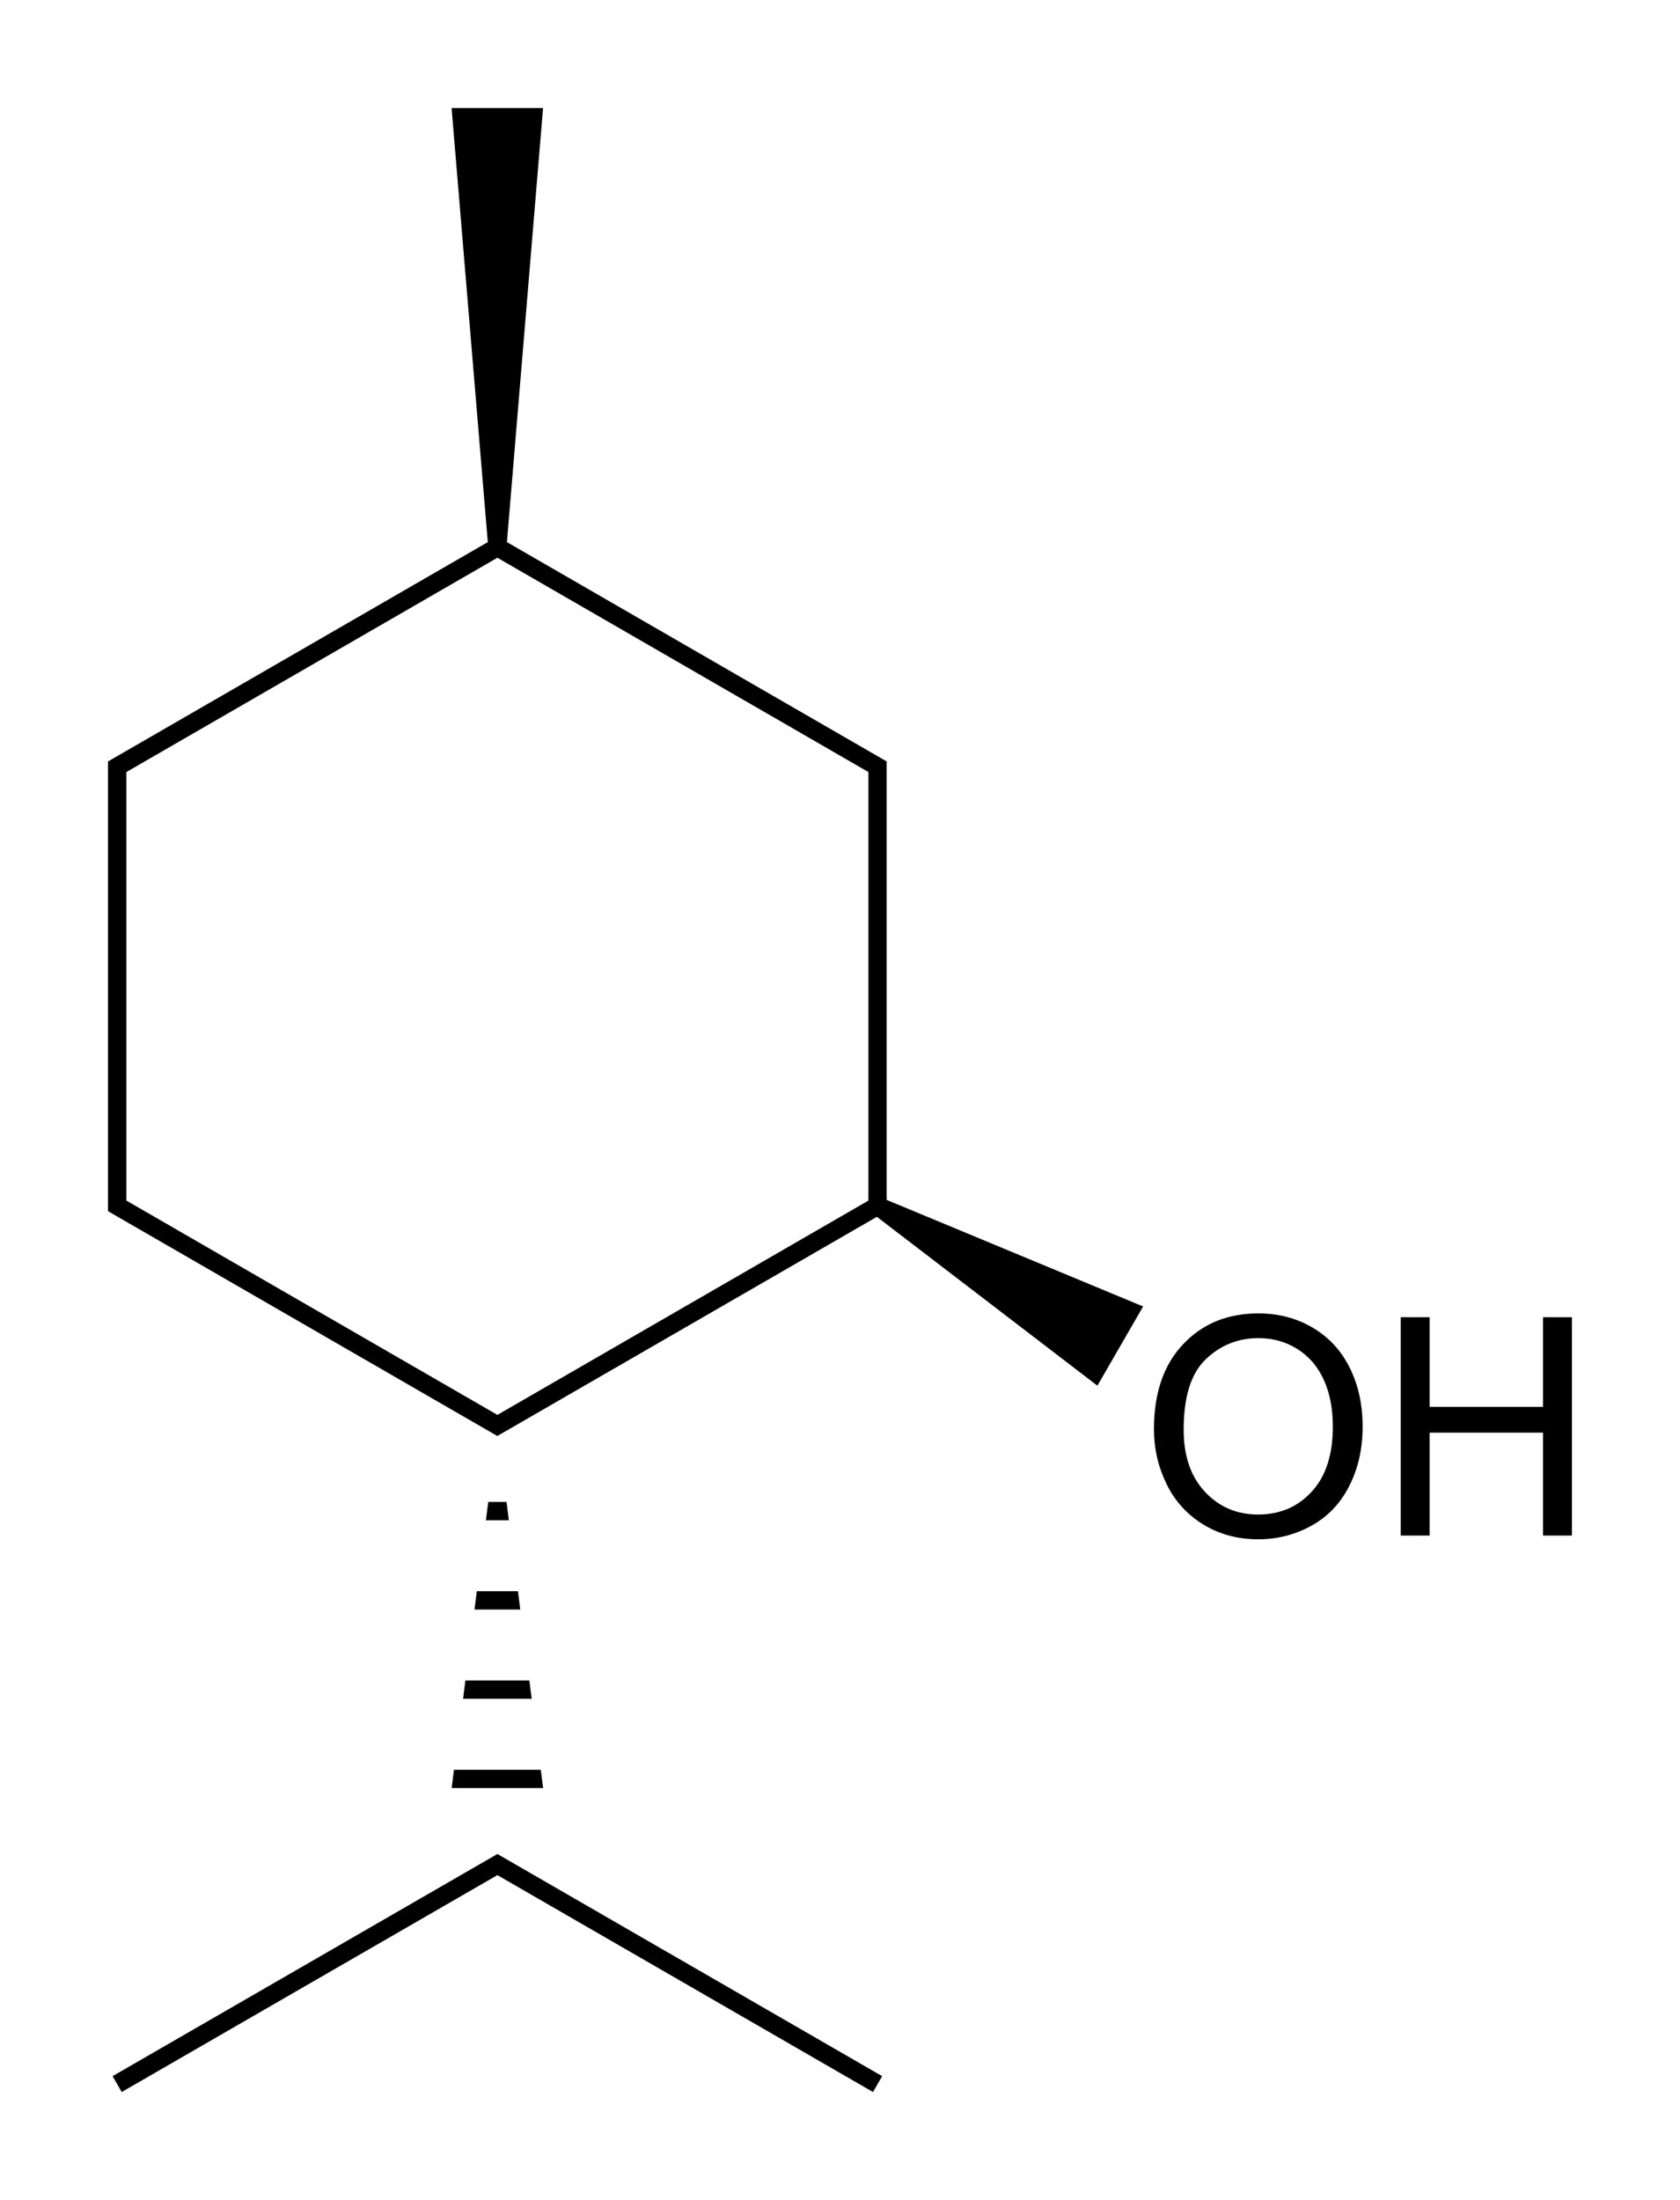
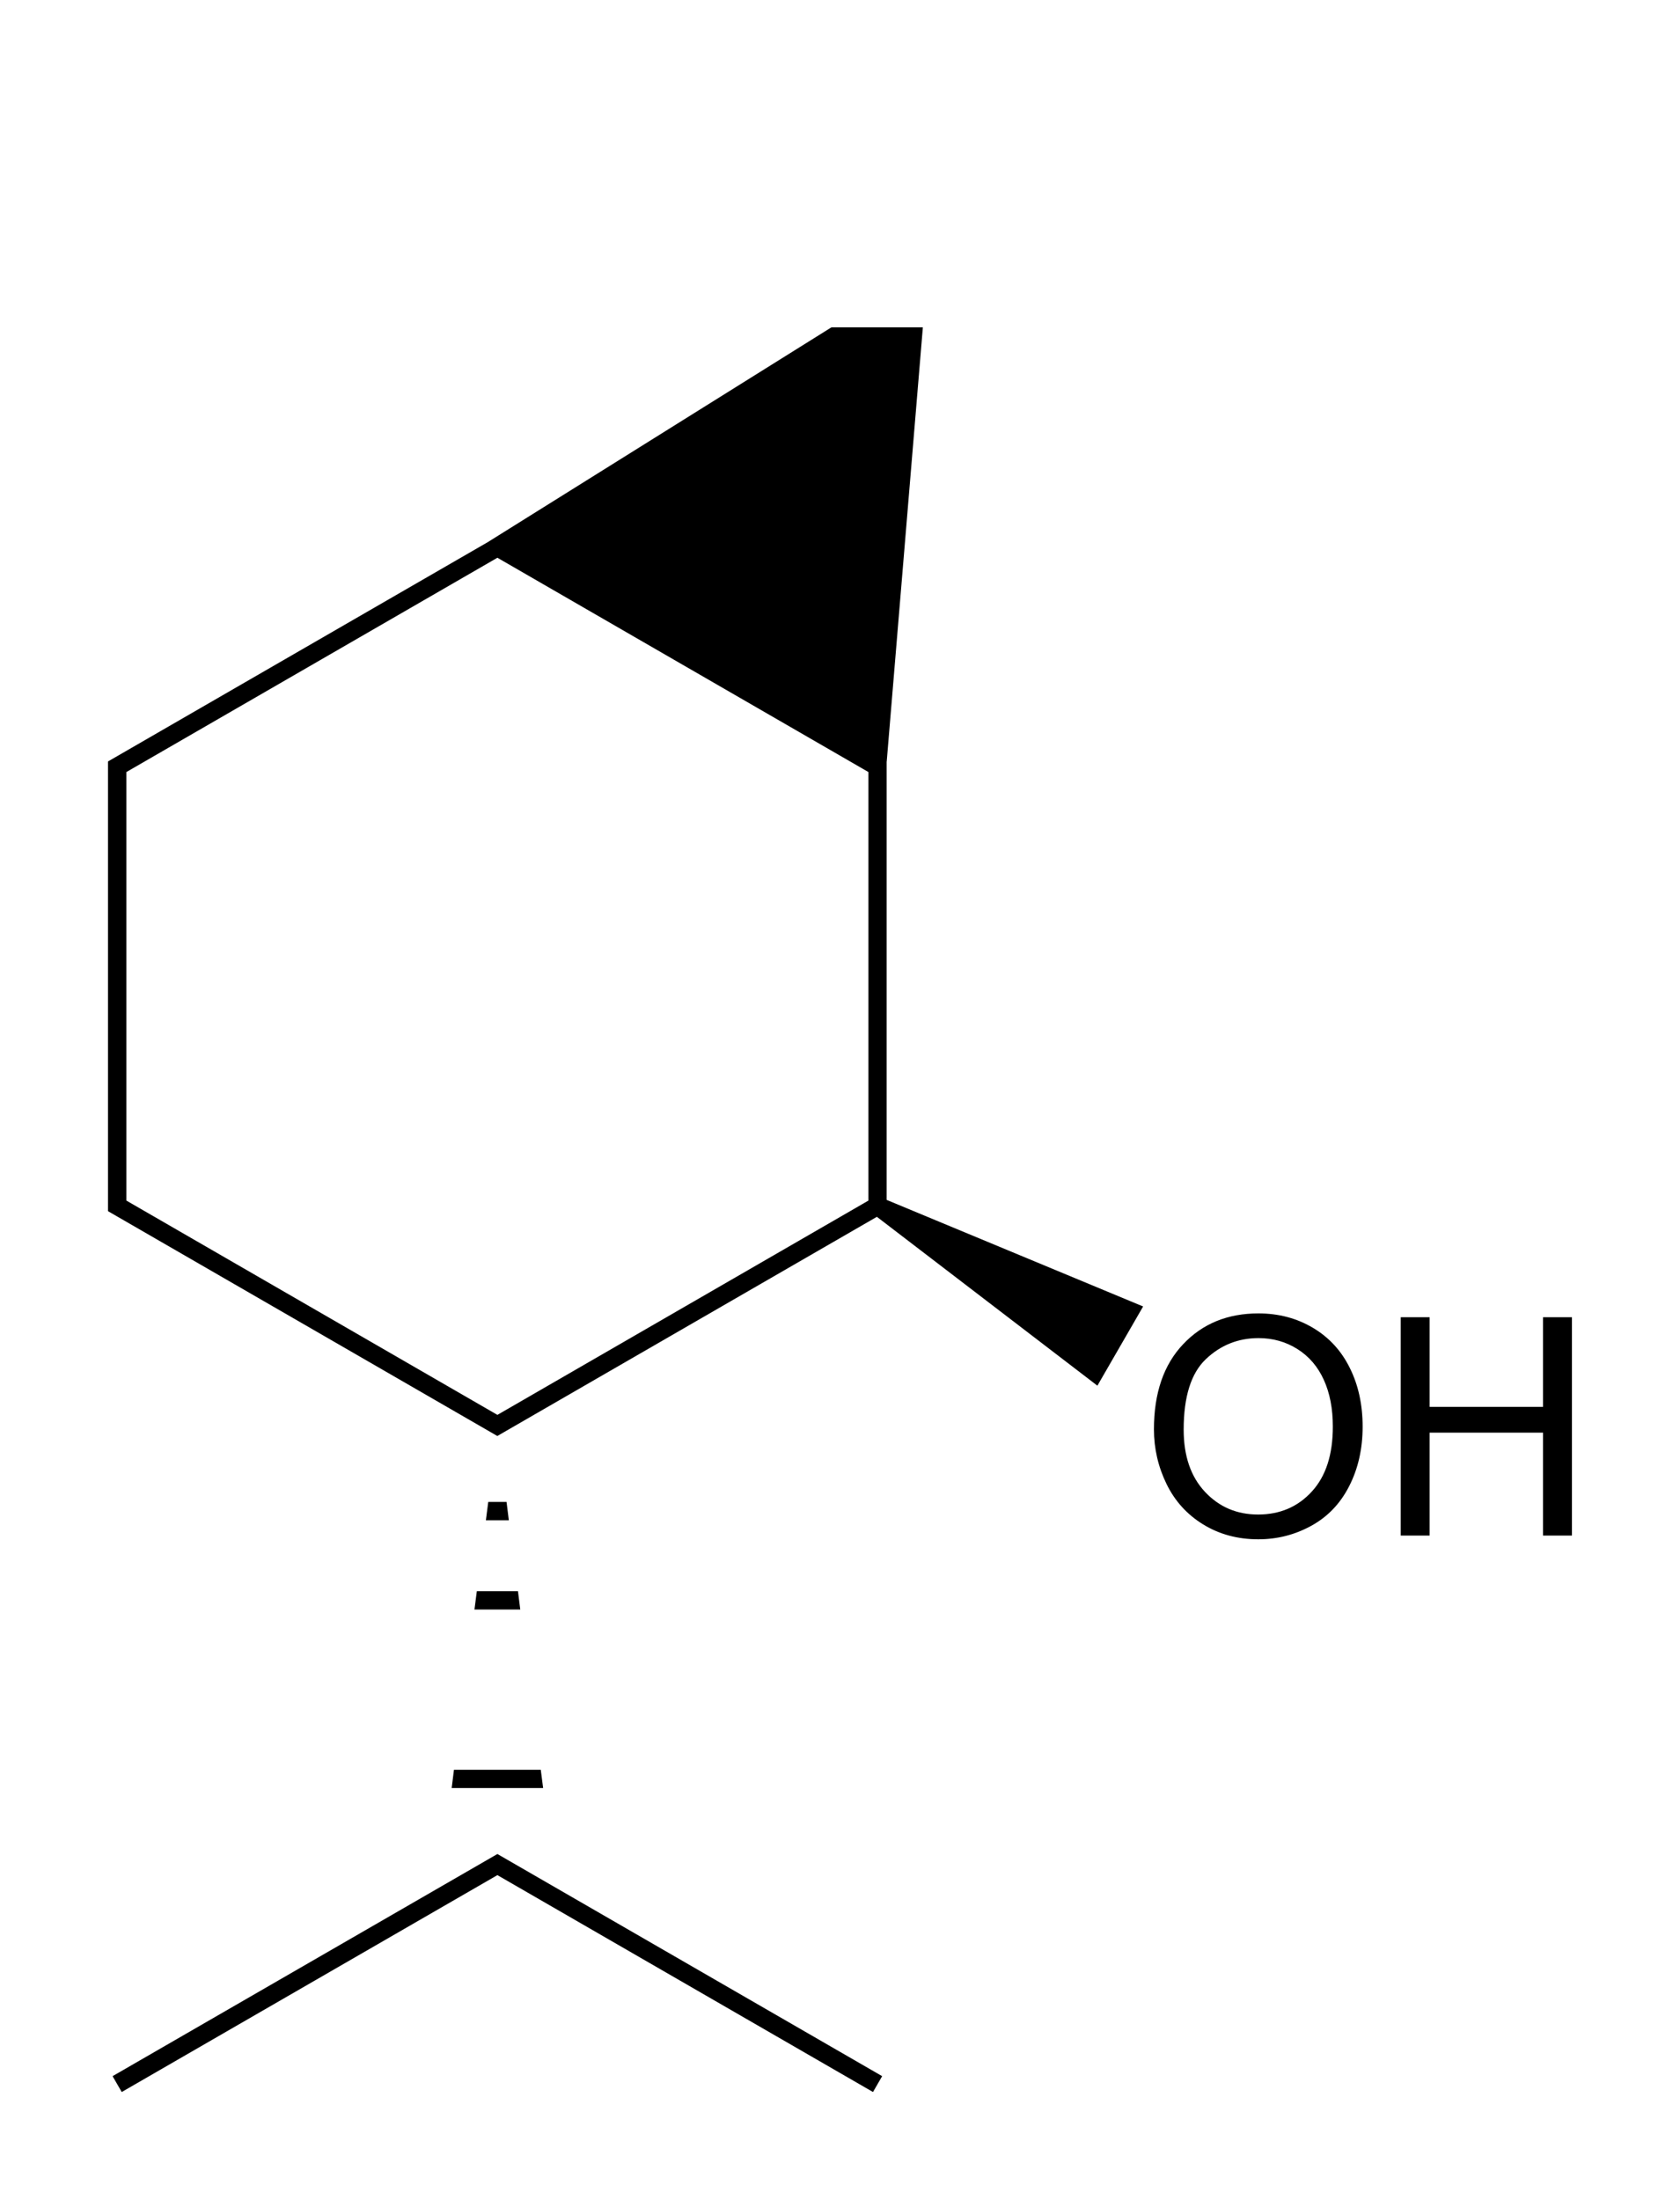
<svg xmlns="http://www.w3.org/2000/svg" version="1.1" id="Слой_1" x="0px" y="0px" viewBox="0 0 220.42 288.58" style="enable-background:new 0 0 220.42 288.58;" xml:space="preserve">
  <style type="text/css">
	.st0{fill:none;}
</style>
  <g>
-     <path d="M116.34,99.88L66.51,71.11l4.74-56.94h-12L64,71.11L14.17,99.88v58.99l51.08,29.49l49.8-28.75l28.93,22.15l6-10.39   l-33.65-13.98V99.88z M65.26,185.59l-48.68-28.11v-56.21l48.68-28.11l48.68,28.11v56.21L65.26,185.59z" />
+     <path d="M116.34,99.88l4.74-56.94h-12L64,71.11L14.17,99.88v58.99l51.08,29.49l49.8-28.75l28.93,22.15l6-10.39   l-33.65-13.98V99.88z M65.26,185.59l-48.68-28.11v-56.21l48.68-28.11l48.68,28.11v56.21L65.26,185.59z" />
    <path d="M172.26,174.17c-2.12-1.26-4.5-1.89-7.15-1.89c-4.04,0-7.33,1.34-9.88,4.04c-2.55,2.69-3.83,6.41-3.83,11.16   c0,2.52,0.55,4.9,1.64,7.15c1.09,2.25,2.7,4.03,4.82,5.33c2.12,1.3,4.53,1.95,7.23,1.95c2.49,0,4.8-0.59,6.95-1.77   c2.15-1.18,3.81-2.91,4.98-5.21c1.17-2.29,1.76-4.89,1.76-7.79c0-2.86-0.55-5.43-1.67-7.68C176,177.19,174.38,175.43,172.26,174.17   z M172.11,195.65c-1.84,2.01-4.19,3.01-7.04,3.01c-2.8,0-5.12-0.99-6.98-2.98c-1.86-1.99-2.79-4.7-2.79-8.16   c0-4.31,0.97-7.39,2.9-9.23c1.93-1.84,4.24-2.77,6.92-2.77c1.89,0,3.59,0.48,5.11,1.44c1.52,0.96,2.67,2.3,3.46,4.04   c0.79,1.74,1.18,3.77,1.18,6.1C174.88,190.81,173.95,193.65,172.11,195.65z" />
    <polygon points="202.45,172.78 202.45,184.54 187.57,184.54 187.57,172.78 183.78,172.78 183.78,201.42 187.57,201.42    187.57,187.92 202.45,187.92 202.45,201.42 206.24,201.42 206.24,172.78  " />
    <polygon points="59.26,234.54 71.26,234.54 70.95,232.14 59.56,232.14  " />
-     <polygon points="60.76,222.83 69.76,222.83 69.45,220.43 61.06,220.43  " />
    <polygon points="62.25,211.12 68.26,211.12 67.96,208.72 62.56,208.72  " />
    <polygon points="64.06,197.01 63.75,199.41 66.76,199.41 66.46,197.01  " />
    <polygon points="14.77,272.33 15.97,274.41 65.26,245.96 114.54,274.41 115.74,272.33 65.26,243.19  " />
  </g>
</svg>